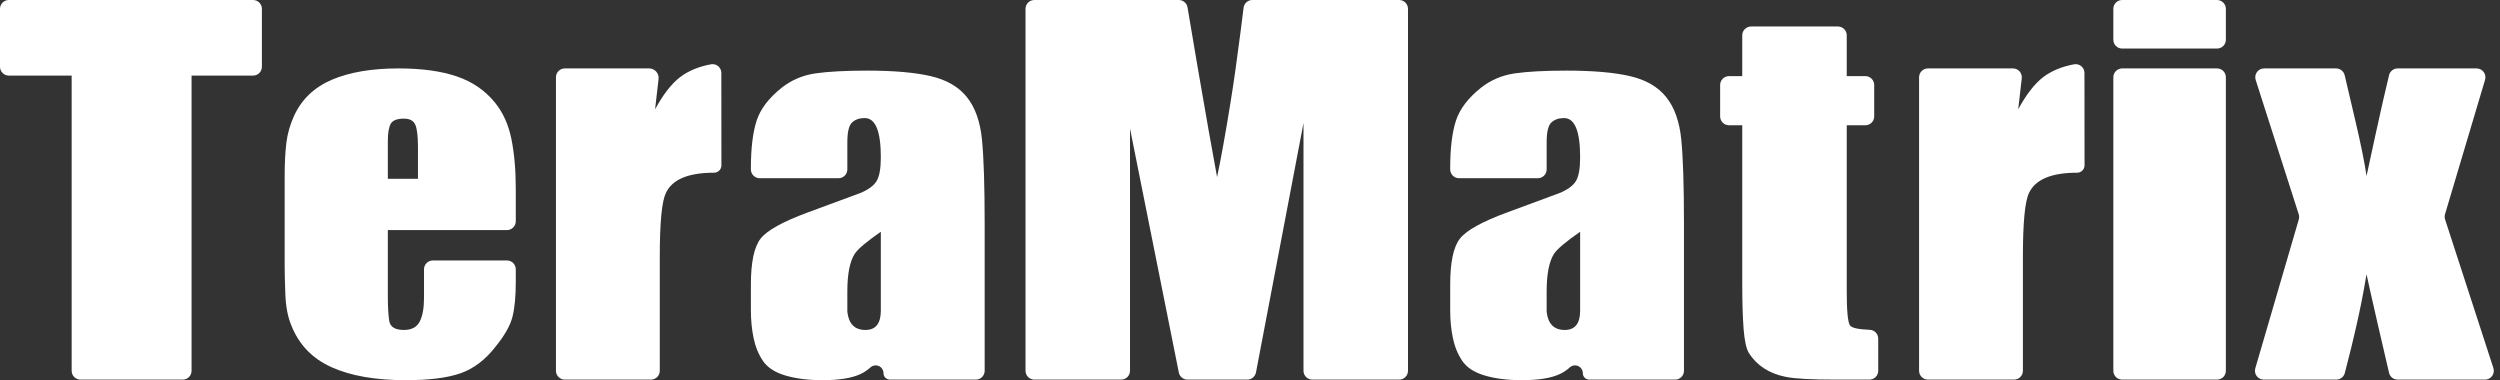
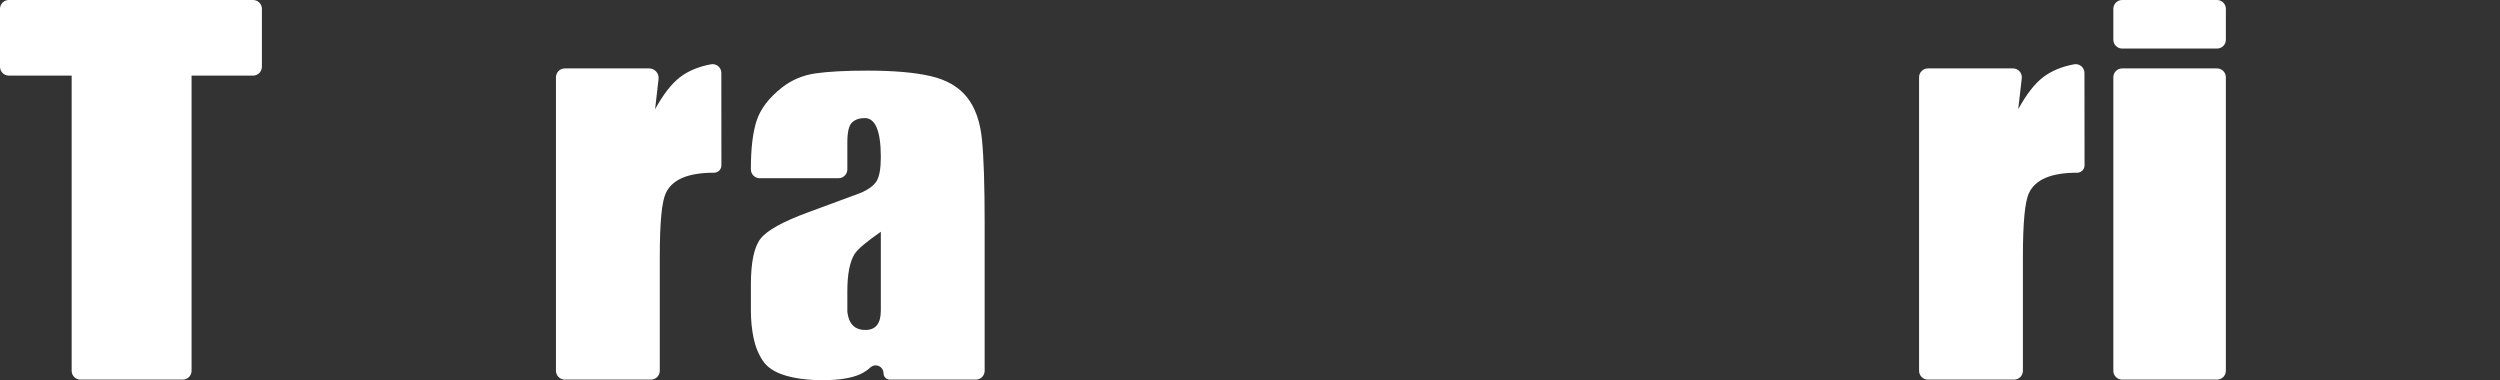
<svg xmlns="http://www.w3.org/2000/svg" width="217" height="33" viewBox="0 0 217 33" fill="none">
  <rect x="0" y="0" width="217" height="33" fill="#333333" stroke="none" />
  <path d="M22.733 5.793C22.733 5.998 22.651 6.193 22.509 6.337C22.365 6.481 22.168 6.562 21.965 6.562H16.628V32.184C16.628 32.609 16.285 32.952 15.861 32.952C13.935 32.952 8.914 32.952 6.989 32.952C6.564 32.952 6.22 32.609 6.22 32.184C6.22 27.843 6.22 6.562 6.22 6.562H0.767C0.563 6.562 0.368 6.481 0.224 6.337C0.08 6.193 0 5.998 0 5.793C0 4.532 0 2.03 0 0.767C0 0.343 0.343 0 0.767 0C4.242 0 18.49 0 21.965 0C22.39 0 22.733 0.343 22.733 0.767C22.733 2.03 22.733 4.532 22.733 5.793Z" fill="white" />
-   <path d="M44.769 23.374V24.475C44.769 25.751 44.672 26.765 44.478 27.515C44.285 28.265 43.8 29.12 43.024 30.078C42.133 31.228 41.115 32.001 39.971 32.401C38.829 32.8 37.249 33 35.233 33C32.598 33 30.446 32.624 28.78 31.874C27.112 31.124 25.95 29.919 25.292 28.258C24.981 27.523 24.807 26.614 24.768 25.529C24.729 24.442 24.709 23.644 24.709 23.133V15.278C24.709 14.16 24.759 13.203 24.856 12.405C24.953 11.607 25.175 10.824 25.523 10.058C26.183 8.621 27.277 7.575 28.809 6.92C30.34 6.266 32.268 5.939 34.594 5.939C36.61 5.939 38.296 6.17 39.652 6.634C41.01 7.096 42.113 7.855 42.966 8.909C43.664 9.77 44.139 10.824 44.391 12.07C44.643 13.315 44.769 14.752 44.769 16.38V19.205C44.769 19.408 44.688 19.603 44.544 19.747C44.4 19.891 44.205 19.972 44.002 19.972C41.487 19.972 33.664 19.972 33.664 19.972V25.768C33.664 26.598 33.703 27.284 33.78 27.827C33.857 28.37 34.284 28.641 35.059 28.641C35.717 28.641 36.173 28.402 36.425 27.923C36.677 27.444 36.804 26.758 36.804 25.864V23.374C36.804 22.95 37.147 22.607 37.571 22.607C39.093 22.607 42.479 22.607 44.002 22.607C44.425 22.607 44.769 22.95 44.769 23.374V23.374ZM36.28 15.518V12.789C36.28 11.83 36.203 11.176 36.047 10.824C35.893 10.473 35.563 10.297 35.059 10.297C34.478 10.297 34.099 10.441 33.925 10.728C33.751 11.016 33.664 11.527 33.664 12.261V15.518H36.28V15.518Z" fill="white" />
  <path d="M62.618 14.353C62.618 14.705 62.332 14.991 61.979 14.991C59.73 14.991 58.335 15.582 57.793 16.764C57.443 17.498 57.269 19.333 57.269 22.27V32.184C57.269 32.387 57.188 32.583 57.044 32.726C56.9 32.87 56.705 32.952 56.502 32.952C54.801 32.952 50.726 32.952 49.024 32.952C48.821 32.952 48.626 32.87 48.482 32.726C48.338 32.583 48.257 32.387 48.257 32.184C48.257 28.276 48.257 10.614 48.257 6.706C48.257 6.503 48.338 6.308 48.482 6.164C48.626 6.02 48.821 5.939 49.024 5.939C50.676 5.939 54.561 5.939 56.344 5.939C56.58 5.939 56.803 6.04 56.96 6.215C57.116 6.39 57.191 6.625 57.163 6.858C57.043 7.907 56.862 9.483 56.862 9.483C57.56 8.206 58.277 7.28 59.014 6.706C59.745 6.152 60.645 5.778 61.712 5.581C61.934 5.539 62.163 5.6 62.338 5.744C62.512 5.889 62.612 6.104 62.612 6.329C62.618 8.224 62.618 12.689 62.618 14.353V14.353Z" fill="white" />
  <path d="M85.468 32.184C85.468 32.609 85.125 32.952 84.701 32.952C82.963 32.952 78.761 32.952 77.245 32.952C77.097 32.952 76.956 32.893 76.851 32.788C76.748 32.684 76.689 32.543 76.689 32.395C76.689 32.132 76.537 31.894 76.3 31.781C76.065 31.67 75.783 31.704 75.58 31.869C75.301 32.127 75 32.326 74.682 32.472C73.927 32.823 72.831 33 71.398 33C70.157 33 69.081 32.864 68.17 32.593C67.26 32.321 66.611 31.898 66.222 31.323C65.835 30.749 65.564 30.086 65.41 29.335C65.254 28.585 65.177 27.779 65.177 26.917V24.713C65.177 22.765 65.458 21.433 66.02 20.714C66.581 19.996 67.948 19.238 70.118 18.439L74.643 16.766C74.652 16.764 74.663 16.76 74.672 16.756C75.359 16.469 75.829 16.129 76.078 15.734C76.33 15.334 76.456 14.639 76.456 13.65C76.456 11.383 75.991 10.249 75.061 10.249C74.596 10.249 74.227 10.377 73.956 10.633C73.685 10.888 73.549 11.463 73.549 12.357V14.702C73.549 14.906 73.468 15.101 73.324 15.245C73.181 15.389 72.985 15.47 72.782 15.47C71.189 15.47 67.538 15.47 65.944 15.47C65.52 15.47 65.177 15.126 65.177 14.702V14.608C65.177 12.884 65.342 11.511 65.67 10.489C66 9.468 66.727 8.509 67.851 7.615C68.704 6.944 69.682 6.529 70.787 6.369C71.892 6.21 73.394 6.13 75.294 6.13C77.58 6.13 79.412 6.29 80.787 6.609C82.164 6.928 83.21 7.536 83.927 8.43C84.645 9.324 85.081 10.553 85.235 12.117C85.391 13.682 85.468 16.108 85.468 19.397V32.184V32.184ZM76.456 26.964V20.116C75.216 20.977 74.46 21.616 74.189 22.031C73.762 22.703 73.549 23.788 73.549 25.289V27.06C73.665 28.114 74.189 28.641 75.12 28.641C76.011 28.641 76.456 28.082 76.456 26.964V26.964Z" fill="white" />
-   <path d="M122.214 32.184C122.214 32.387 122.133 32.582 121.989 32.726C121.845 32.87 121.65 32.952 121.446 32.952C119.735 32.952 115.622 32.952 113.912 32.952C113.707 32.952 113.512 32.87 113.368 32.726C113.224 32.582 113.143 32.387 113.143 32.184C113.143 28.267 113.143 10.681 113.143 10.681C113.143 10.681 109.706 28.72 109.019 32.328C108.949 32.69 108.633 32.952 108.265 32.952C107.026 32.952 104.307 32.952 103.075 32.952C102.708 32.952 102.394 32.694 102.322 32.335C101.613 28.789 98.085 11.159 98.085 11.159V32.184C98.085 32.387 98.004 32.582 97.86 32.726C97.716 32.87 97.521 32.952 97.318 32.952C95.606 32.952 91.493 32.952 89.782 32.952C89.578 32.952 89.383 32.87 89.239 32.726C89.095 32.582 89.015 32.387 89.015 32.184C89.015 27.727 89.015 5.224 89.015 0.767C89.015 0.343 89.358 0 89.782 0C92.26 0 100.024 0 102.322 0C102.695 0 103.015 0.27 103.077 0.637C103.452 2.826 103.745 4.56 103.957 5.843C104.694 10.122 105.255 13.299 105.643 15.374C105.992 13.714 106.38 11.558 106.807 8.909C107.078 7.248 107.368 5.204 107.678 2.778C107.766 2.076 107.855 1.373 107.943 0.671C107.991 0.288 108.317 0 108.705 0C111.069 0 118.947 0 121.446 0C121.87 0 122.214 0.343 122.214 0.767C122.214 5.224 122.214 27.727 122.214 32.184V32.184Z" fill="white" />
-   <path d="M146.168 32.184C146.168 32.609 145.825 32.952 145.401 32.952C143.663 32.952 139.461 32.952 137.945 32.952C137.797 32.952 137.656 32.893 137.551 32.788C137.448 32.684 137.389 32.543 137.389 32.395C137.389 32.132 137.238 31.894 137.001 31.781C136.765 31.67 136.484 31.704 136.282 31.869C136.001 32.127 135.7 32.326 135.382 32.472C134.627 32.823 133.531 33 132.098 33C130.857 33 129.781 32.864 128.872 32.593C127.961 32.321 127.311 31.898 126.924 31.323C126.535 30.749 126.264 30.086 126.11 29.335C125.954 28.585 125.877 27.779 125.877 26.917V24.713C125.877 22.765 126.158 21.433 126.72 20.714C127.281 19.996 128.648 19.238 130.819 18.439L135.343 16.766C135.354 16.764 135.363 16.76 135.372 16.756C136.059 16.469 136.529 16.129 136.779 15.734C137.03 15.334 137.156 14.639 137.156 13.65C137.156 11.383 136.691 10.249 135.761 10.249C135.296 10.249 134.928 10.377 134.656 10.633C134.385 10.888 134.249 11.463 134.249 12.357V14.702C134.249 14.906 134.169 15.101 134.025 15.245C133.881 15.389 133.686 15.47 133.482 15.47C131.889 15.47 128.238 15.47 126.644 15.47C126.221 15.47 125.877 15.126 125.877 14.702V14.608C125.877 12.884 126.042 11.511 126.371 10.489C126.7 9.468 127.428 8.509 128.551 7.615C129.404 6.944 130.382 6.529 131.487 6.369C132.592 6.21 134.094 6.13 135.994 6.13C138.28 6.13 140.112 6.29 141.487 6.609C142.864 6.928 143.91 7.536 144.627 8.43C145.345 9.324 145.781 10.553 145.935 12.117C146.091 13.682 146.168 16.108 146.168 19.397V32.184V32.184ZM137.156 26.964V20.116C135.916 20.977 135.16 21.616 134.889 22.031C134.462 22.703 134.249 23.788 134.249 25.289V27.06C134.365 28.114 134.889 28.641 135.82 28.641C136.711 28.641 137.156 28.082 137.156 26.964V26.964Z" fill="white" />
-   <path d="M163.03 32.184C163.03 32.609 162.686 32.952 162.262 32.952H159.425C157.254 32.952 155.781 32.872 155.006 32.712C153.572 32.425 152.506 31.738 151.808 30.653C151.575 30.27 151.421 29.559 151.342 28.521C151.265 27.484 151.227 26.166 151.227 24.57V10.872H150.075C149.651 10.872 149.308 10.528 149.308 10.105V7.377C149.308 6.953 149.651 6.609 150.075 6.609H151.227V3.067C151.227 2.863 151.307 2.668 151.451 2.524C151.595 2.38 151.79 2.299 151.994 2.299C153.705 2.299 157.818 2.299 159.53 2.299C159.733 2.299 159.928 2.38 160.072 2.524C160.216 2.668 160.297 2.863 160.297 3.067C160.297 4.305 160.297 6.609 160.297 6.609H161.913C162.338 6.609 162.681 6.953 162.681 7.377V10.105C162.681 10.528 162.338 10.872 161.913 10.872H160.297V25.289C160.297 27.013 160.394 28.002 160.588 28.258C160.746 28.466 161.315 28.589 162.296 28.628C162.705 28.646 163.029 28.984 163.029 29.394C163.03 30.177 163.03 31.396 163.03 32.184V32.184Z" fill="white" />
  <path d="M180.938 14.353C180.938 14.705 180.651 14.991 180.298 14.991C178.049 14.991 176.654 15.582 176.112 16.764C175.762 17.498 175.588 19.333 175.588 22.27V32.184C175.588 32.387 175.507 32.583 175.363 32.726C175.219 32.87 175.024 32.952 174.821 32.952C173.119 32.952 169.046 32.952 167.343 32.952C167.14 32.952 166.945 32.87 166.801 32.726C166.657 32.583 166.576 32.387 166.576 32.184C166.576 28.276 166.576 10.614 166.576 6.706C166.576 6.503 166.657 6.308 166.801 6.164C166.945 6.02 167.14 5.939 167.343 5.939C169.015 5.939 172.974 5.939 174.728 5.939C174.947 5.939 175.155 6.032 175.3 6.195C175.445 6.359 175.515 6.576 175.49 6.793C175.37 7.843 175.181 9.483 175.181 9.483C175.879 8.206 176.596 7.28 177.333 6.706C178.065 6.152 178.964 5.778 180.031 5.581C180.253 5.539 180.482 5.6 180.656 5.744C180.83 5.889 180.931 6.104 180.931 6.329C180.938 8.224 180.938 12.689 180.938 14.353V14.353Z" fill="white" />
  <path d="M193.205 3.448C193.205 3.871 192.861 4.215 192.438 4.215C190.612 4.215 186.03 4.215 184.205 4.215C183.781 4.215 183.438 3.871 183.438 3.448C183.438 2.686 183.438 1.528 183.438 0.767C183.438 0.343 183.781 0 184.205 0C186.03 0 190.612 0 192.438 0C192.861 0 193.205 0.343 193.205 0.767C193.205 1.528 193.205 2.686 193.205 3.448ZM193.205 32.184C193.205 32.609 192.861 32.952 192.438 32.952C190.612 32.952 186.03 32.952 184.205 32.952C183.781 32.952 183.438 32.609 183.438 32.184C183.438 28.276 183.438 10.614 183.438 6.706C183.438 6.283 183.781 5.939 184.205 5.939C186.03 5.939 190.612 5.939 192.438 5.939C192.861 5.939 193.205 6.283 193.205 6.706C193.205 10.614 193.205 28.276 193.205 32.184Z" fill="white" />
-   <path d="M216.426 31.946C216.502 32.181 216.461 32.436 216.317 32.635C216.172 32.834 215.942 32.952 215.696 32.952C213.751 32.952 209.661 32.952 208.116 32.952C207.76 32.952 207.451 32.707 207.369 32.36C206.973 30.67 206.67 29.366 206.461 28.45C205.88 25.926 205.532 24.378 205.415 23.803C205.144 25.432 204.834 26.997 204.485 28.497C204.309 29.306 203.991 30.599 203.53 32.377C203.443 32.715 203.136 32.952 202.787 32.952C201.446 32.952 198.171 32.952 196.496 32.952C196.255 32.952 196.027 32.838 195.882 32.644C195.737 32.452 195.692 32.2 195.76 31.968C196.613 29.051 199.098 20.543 199.535 19.048C199.577 18.901 199.576 18.744 199.529 18.599C199.083 17.205 196.673 9.684 195.793 6.94C195.718 6.707 195.76 6.452 195.904 6.254C196.048 6.057 196.279 5.939 196.525 5.939C198.202 5.939 201.428 5.939 202.771 5.939C203.127 5.939 203.437 6.185 203.519 6.533C203.703 7.324 203.996 8.571 204.397 10.274C204.92 12.493 205.259 14.16 205.415 15.278C205.957 12.756 206.423 10.633 206.811 8.909C206.996 8.116 207.182 7.324 207.369 6.53C207.451 6.184 207.76 5.939 208.116 5.939C209.554 5.939 213.18 5.939 214.968 5.939C215.21 5.939 215.438 6.054 215.583 6.248C215.727 6.441 215.772 6.693 215.704 6.926C214.891 9.652 212.647 17.184 212.227 18.594C212.184 18.743 212.185 18.901 212.234 19.05C212.719 20.545 215.471 29.009 216.426 31.946V31.946Z" fill="white" />
</svg>